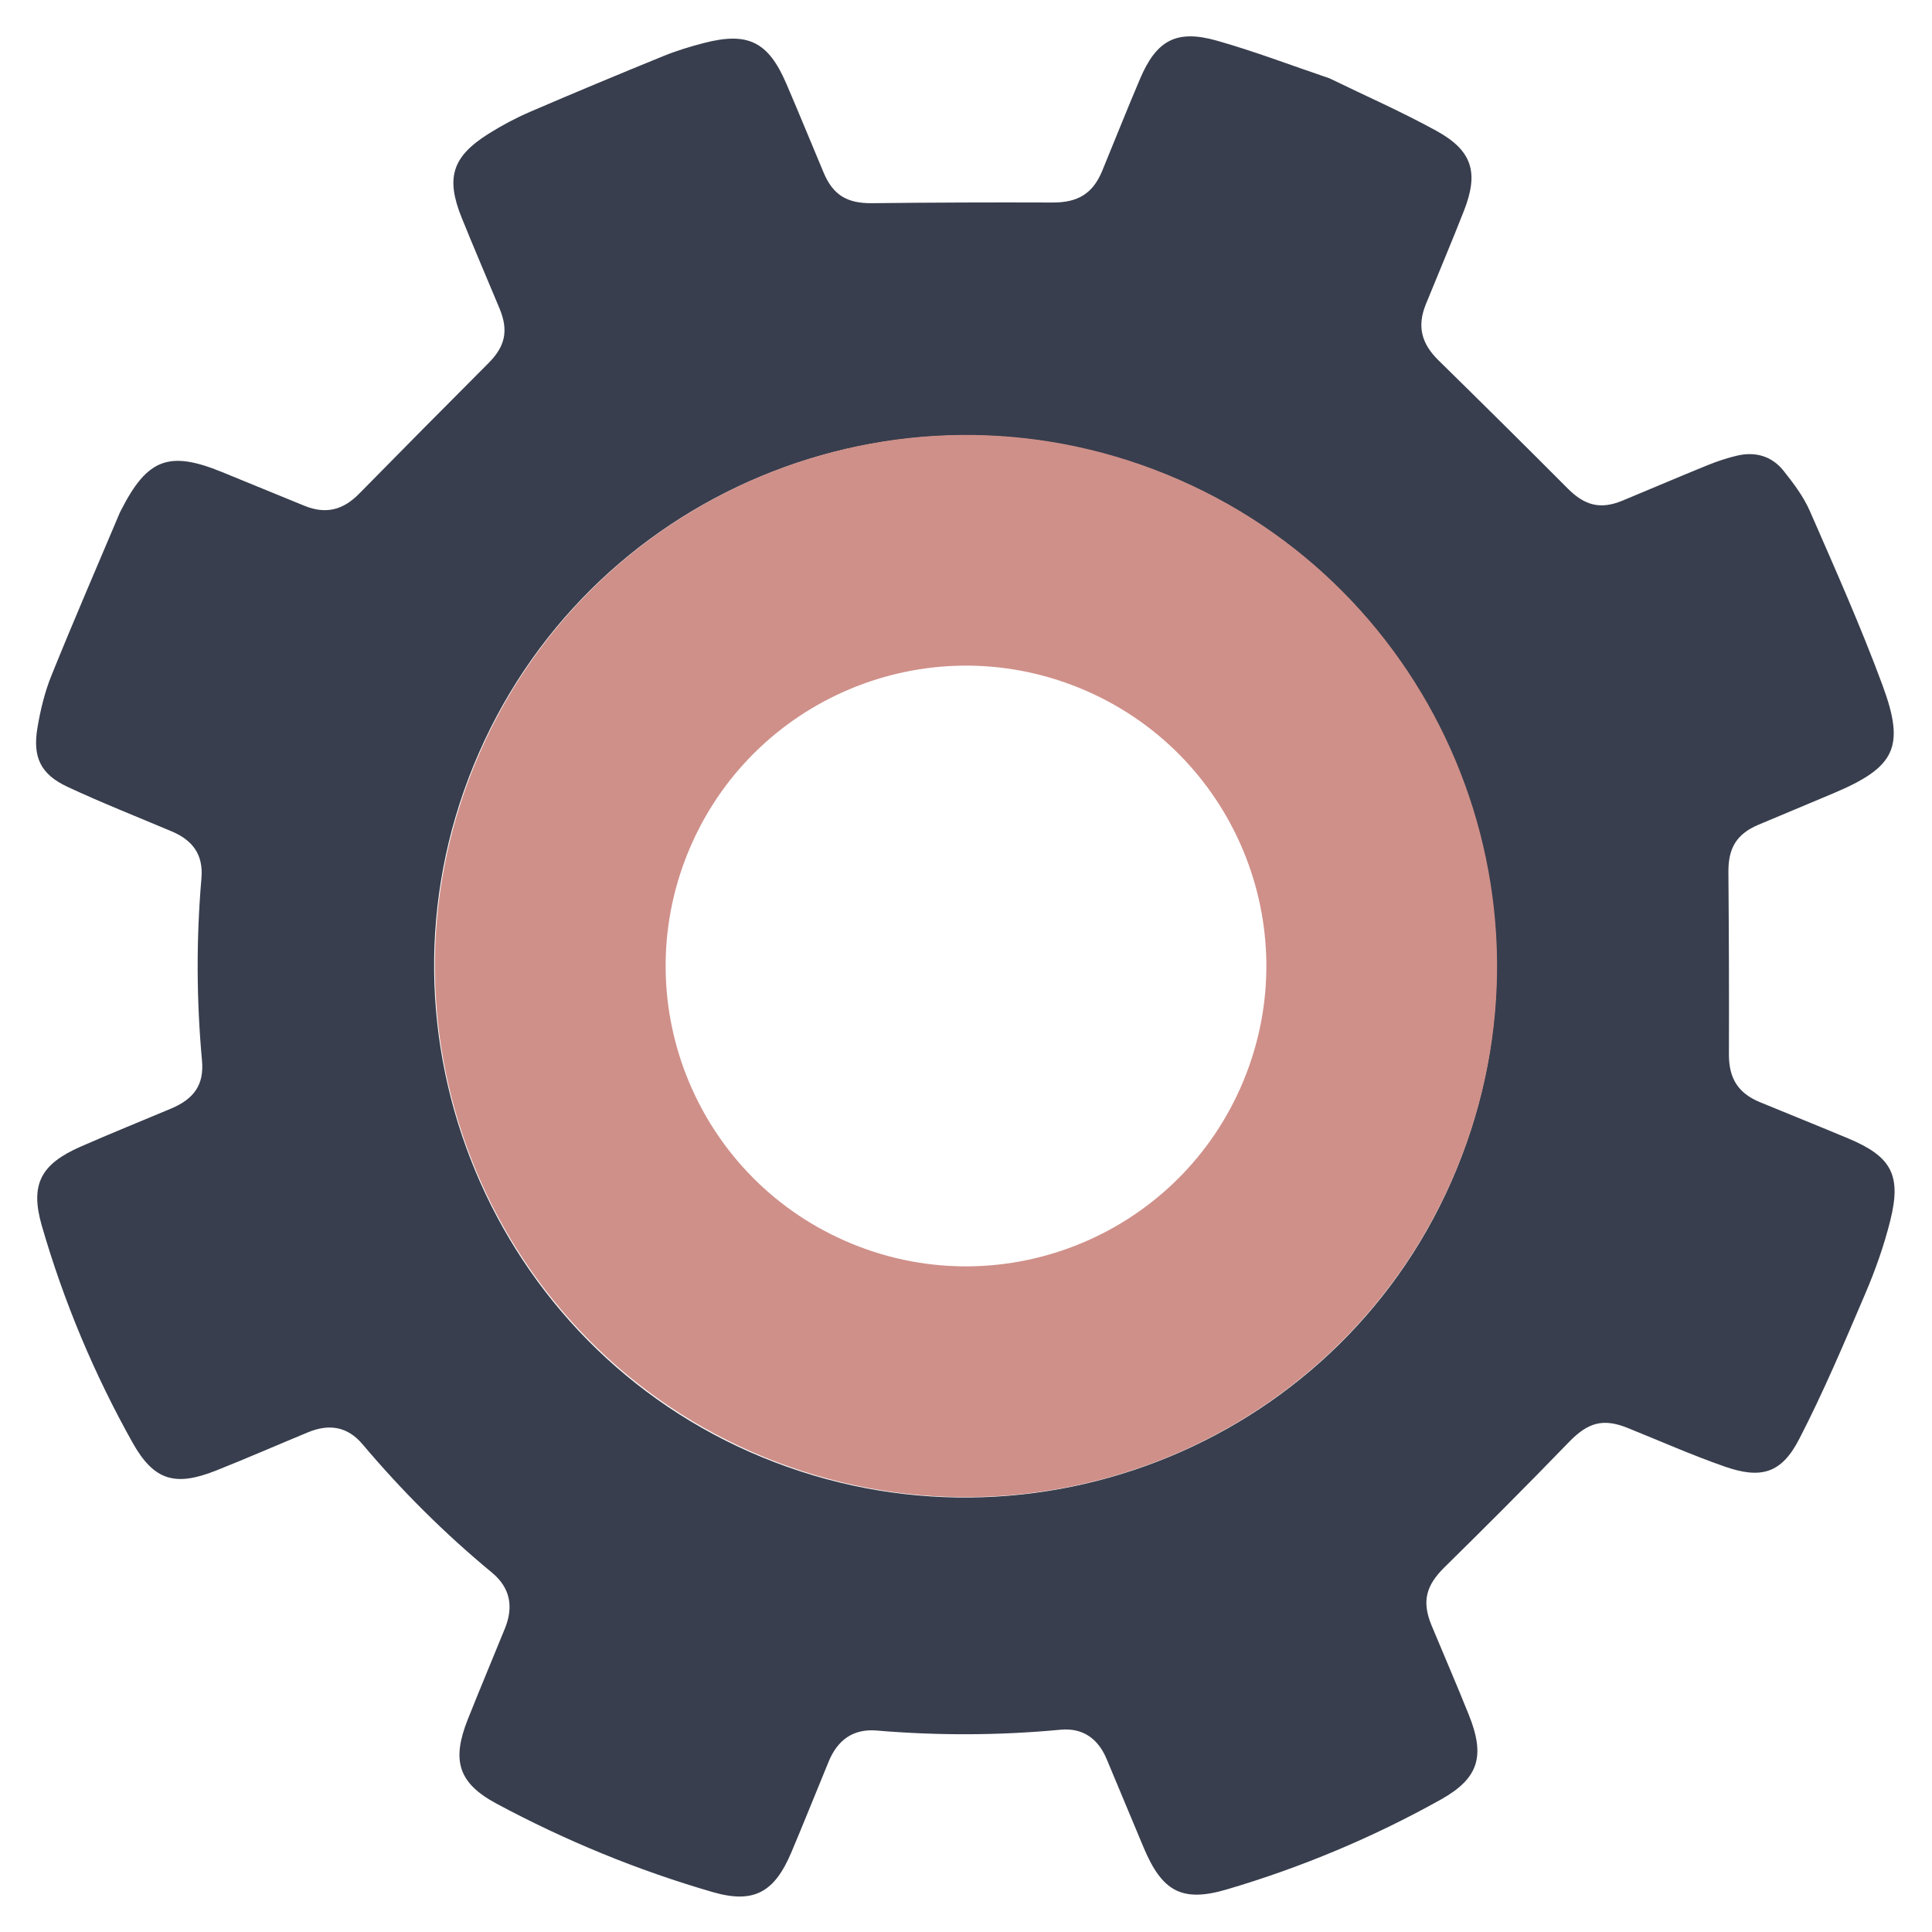
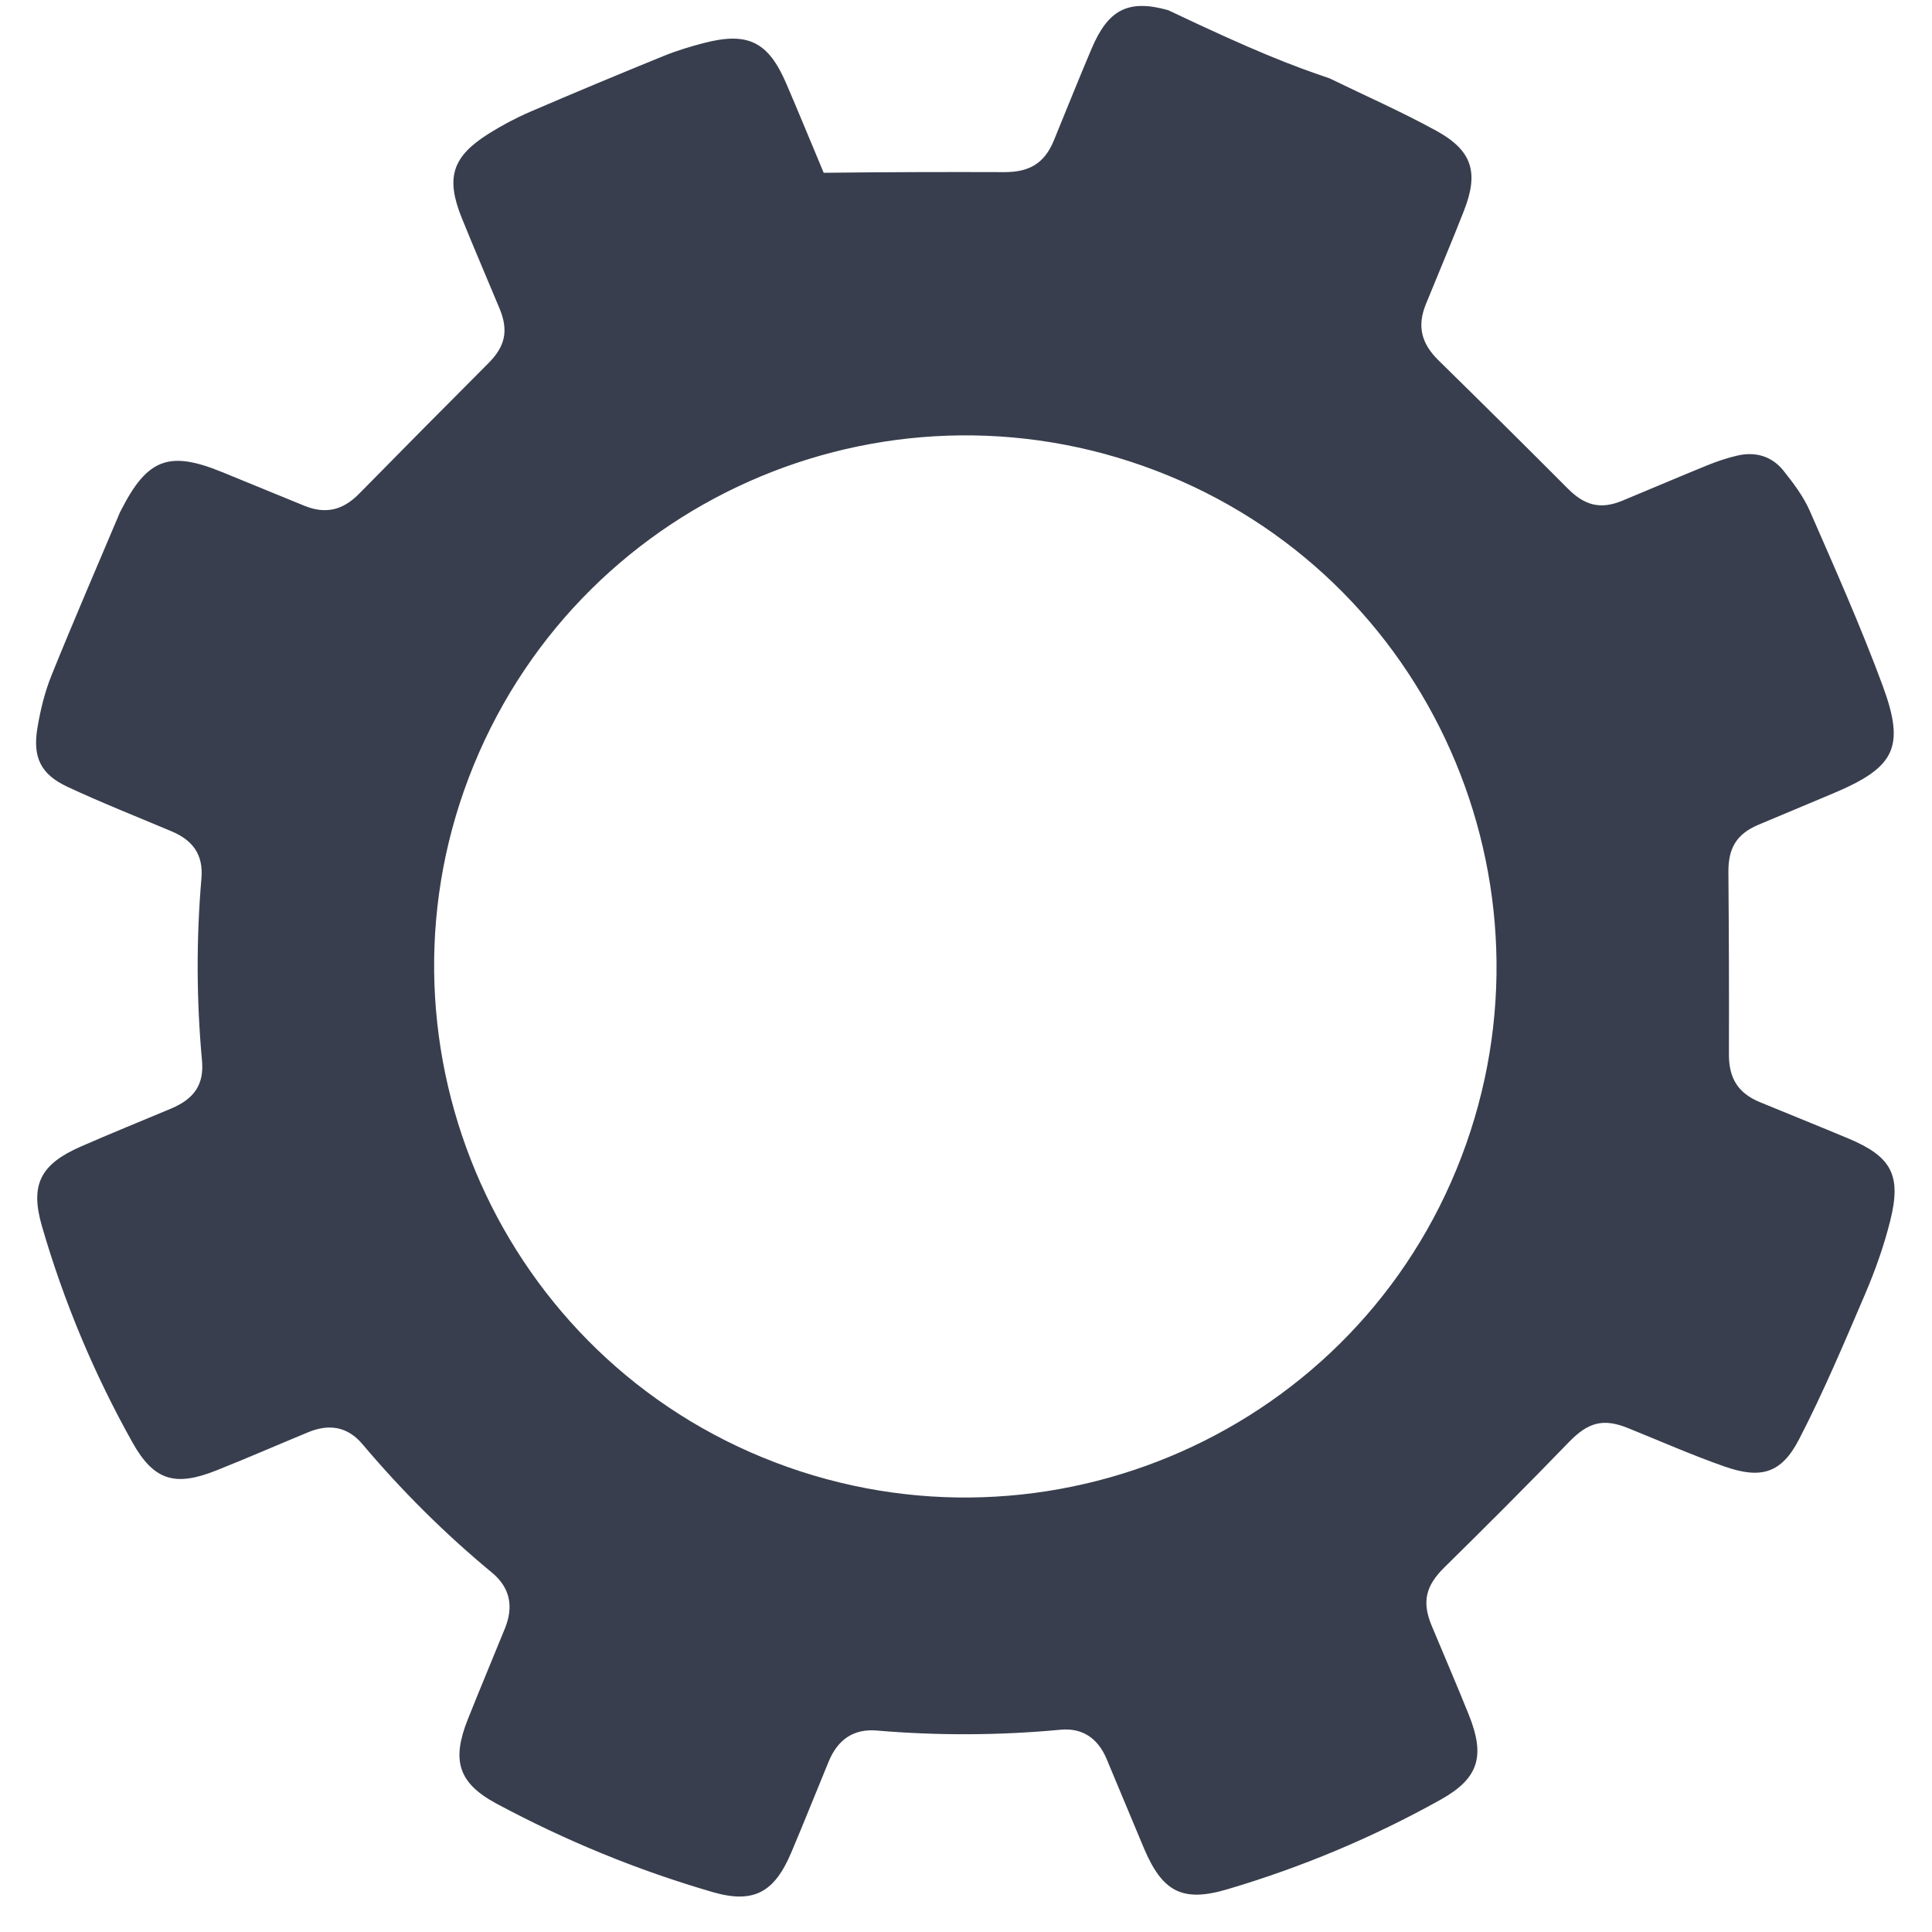
<svg xmlns="http://www.w3.org/2000/svg" version="1.1" x="0px" y="0px" viewBox="0 0 72 72" style="enable-background:new 0 0 72 72;" xml:space="preserve">
  <style type="text/css">
	.st0{fill:#383E4D;}
	.st1{fill:#FFFFFF;}
	.st2{fill:none;stroke:#FFFFFF;stroke-width:12;stroke-miterlimit:10;}
	.st3{fill:none;stroke:#383E4D;stroke-width:12;stroke-miterlimit:10;}
	.st4{fill:#7A9072;}
	.st5{fill:#1A1A1A;}
	.st6{fill:#CF9089;}
	.st7{fill:#D9A6A1;}
	.st8{fill:#ECD3D0;}
	.st9{fill:#684845;}
	.st10{fill:#9B6C67;}
	.st11{fill:#B3B3B3;}
	.st12{fill:#FFEC68;}
	.st13{fill:none;stroke:#1A1A1A;stroke-width:2;stroke-miterlimit:10;}
	.st14{fill:#FFFFFF;stroke:#383E4D;stroke-width:29.267;stroke-linecap:round;stroke-miterlimit:10;}
	.st15{fill:none;stroke:#383E4D;stroke-width:17.56;stroke-linecap:round;stroke-miterlimit:10;}
	.st16{fill:none;stroke:#CF9089;stroke-width:17.56;stroke-linecap:round;stroke-miterlimit:10;}
	.st17{fill:none;stroke:#1A1A1A;stroke-width:17.56;stroke-linecap:round;stroke-miterlimit:10;}
	.st18{fill:#FFFFFF;stroke:#383E4D;stroke-width:29.267;stroke-miterlimit:10;}
	.st19{fill:none;stroke:#CF9089;stroke-width:29.267;stroke-linecap:round;stroke-miterlimit:10;}
	.st20{fill:none;stroke:#1A1A1A;stroke-width:5;stroke-miterlimit:10;}
	.st21{fill:#808080;}
	.st22{fill:#4D4D4D;}
	.st23{fill:#666666;}
	.st24{fill:#333333;}
	.st25{fill:none;stroke:#FFFFFF;stroke-width:5;stroke-miterlimit:10;}
	.st26{fill:#1A1A1A;stroke:#1A1A1A;stroke-miterlimit:10;}
	.st27{fill:#383E4D;stroke:#383E4D;stroke-miterlimit:10;}
	.st28{fill:#7A9072;stroke:#7A9072;stroke-miterlimit:10;}
	.st29{fill:#383E4D;stroke:#383E4D;stroke-width:0.134;stroke-miterlimit:10;}
	.st30{fill:#CF9089;stroke:#CF9089;stroke-width:0.134;stroke-miterlimit:10;}
	.st31{fill:#CF9089;stroke:#CF9089;stroke-miterlimit:10;}
	.st32{fill:none;}
	.st33{fill:#8A9EAE;}
	.st34{fill:none;stroke:#383E4D;stroke-width:17.504;stroke-linecap:round;stroke-miterlimit:10;}
	.st35{fill:none;stroke:#383E4D;stroke-width:2.643;stroke-linecap:round;stroke-miterlimit:10;}
	.st36{fill:none;stroke:#383E4D;stroke-width:2.668;stroke-linecap:round;stroke-miterlimit:10;}
	.st37{fill:none;stroke:#383E4D;stroke-width:2.696;stroke-linecap:round;stroke-miterlimit:10;}
	.st38{fill:none;stroke:#383E4D;stroke-width:15;stroke-miterlimit:10;}
	.st39{fill:none;stroke:#383E4D;stroke-width:2.199;stroke-miterlimit:10;}
	.st40{display:none;}
	.st41{display:inline;}
	.st42{fill:none;stroke:#1A1A1A;stroke-width:25;stroke-linecap:round;stroke-miterlimit:10;}
	.st43{fill:none;stroke:#1A1A1A;stroke-width:10;stroke-linecap:round;stroke-miterlimit:10;}
	.st44{fill:none;stroke:#1A1A1A;stroke-width:17.172;stroke-linecap:round;stroke-miterlimit:10;}
	.st45{fill:none;stroke:#1A1A1A;stroke-width:62;stroke-miterlimit:10;}
	.st46{fill:#1A1A1A;stroke:#1A1A1A;stroke-width:15;stroke-miterlimit:10;}
	.st47{fill:none;stroke:#8C1B24;stroke-width:15;stroke-linecap:round;stroke-miterlimit:10;}
	.st48{fill:none;stroke:#969F3C;stroke-width:15;stroke-linecap:round;stroke-miterlimit:10;}
	.st49{fill:none;stroke:#383E4D;stroke-width:25;stroke-linecap:round;stroke-miterlimit:10;}
	.st50{fill:none;stroke:#383E4D;stroke-width:10;stroke-linecap:round;stroke-miterlimit:10;}
	.st51{fill:none;stroke:#969F3C;stroke-width:10;stroke-linecap:round;stroke-miterlimit:10;}
	.st52{fill:none;stroke:#969F3C;stroke-width:17.172;stroke-linecap:round;stroke-miterlimit:10;}
	.st53{fill:none;stroke:#969F3C;stroke-width:25;stroke-linecap:round;stroke-miterlimit:10;}
	.st54{fill:none;stroke:#C1272D;stroke-width:10;stroke-linecap:round;stroke-miterlimit:10;}
	.st55{fill:none;stroke:#C1272D;stroke-width:17.172;stroke-linecap:round;stroke-miterlimit:10;}
	.st56{fill:none;stroke:#C1272D;stroke-width:25;stroke-linecap:round;stroke-miterlimit:10;}
	.st57{fill:none;stroke:#1A1A1A;stroke-width:6.899;stroke-miterlimit:10;}
	.st58{fill:none;stroke:#383E4D;stroke-width:1.669;stroke-miterlimit:10;}
	.st59{fill:none;stroke:#383E4D;stroke-width:2.782;stroke-linecap:round;stroke-miterlimit:10;}
	.st60{fill:none;stroke:#383E4D;stroke-width:1.113;stroke-linecap:round;stroke-miterlimit:10;}
	.st61{fill:none;stroke:#969F3C;stroke-width:1.113;stroke-linecap:round;stroke-miterlimit:10;}
	.st62{fill:none;stroke:#969F3C;stroke-width:1.911;stroke-linecap:round;stroke-miterlimit:10;}
	.st63{fill:none;stroke:#969F3C;stroke-width:2.782;stroke-linecap:round;stroke-miterlimit:10;}
	.st64{fill:none;stroke:#C1272D;stroke-width:1.113;stroke-linecap:round;stroke-miterlimit:10;}
	.st65{fill:none;stroke:#C1272D;stroke-width:1.911;stroke-linecap:round;stroke-miterlimit:10;}
	.st66{fill:none;stroke:#C1272D;stroke-width:2.782;stroke-linecap:round;stroke-miterlimit:10;}
	.st67{fill:none;stroke:#383E4D;stroke-width:7;stroke-miterlimit:10;}
	.st68{fill:none;stroke:#383E4D;stroke-width:3;stroke-miterlimit:10;}
	.st69{fill:none;stroke:#383E4D;stroke-width:5;stroke-miterlimit:10;}
	.st70{fill:none;stroke:#383E4D;stroke-width:4;stroke-miterlimit:10;}
	.st71{fill:none;stroke:#383E4D;stroke-width:10;stroke-miterlimit:10;}
	.st72{fill:none;stroke:#383E4D;stroke-width:9;stroke-miterlimit:10;}
	.st73{fill:#CF9089;stroke:#383E4D;stroke-width:3;stroke-miterlimit:10;}
	.st74{fill:none;stroke:#383E4D;stroke-miterlimit:10;}
	.st75{fill:none;stroke:#383E4D;stroke-width:10;stroke-miterlimit:10;stroke-dasharray:18.042,23.68;}
	.st76{fill:none;stroke:#383E4D;stroke-width:8.377;stroke-linecap:round;stroke-miterlimit:10;}
	.st77{fill:none;stroke:#383E4D;stroke-width:5.584;stroke-miterlimit:10;}
	.st78{fill:none;stroke:#CF9089;stroke-width:10;stroke-miterlimit:10;}
	.st79{fill:none;stroke:#CF9089;stroke-width:10;stroke-miterlimit:10;stroke-dasharray:17.829,23.401;}
	.st80{display:inline;fill:none;stroke:#383E4D;stroke-width:5;stroke-miterlimit:10;}
	.st81{fill:#CF9089;stroke:#383E4D;stroke-width:5;stroke-miterlimit:10;}
	.st82{fill:#FFFFFF;stroke:#383E4D;stroke-width:5;stroke-miterlimit:10;}
	.st83{fill:#DF898A;}
	.st84{fill:#DF8787;}
	.st85{fill:#61737A;}
	.st86{fill:#E08585;}
	.st87{fill:#62737A;}
	.st88{fill:#63747B;}
	.st89{fill:#63737A;}
	.st90{fill:#63747A;}
	.st91{fill:#67747B;}
	.st92{fill:#65747A;}
	.st93{fill:#66757B;}
	.st94{fill:#DD908E;}
	.st95{fill:#64747B;}
	.st96{fill:#FCFCFC;}
	.st97{fill:#788389;}
	.st98{fill:#6C777D;}
	.st99{fill:#D0B1A8;}
	.st100{fill:#DC9596;}
	.st101{fill:#D4ADA5;}
	.st102{fill:#757C81;}
	.st103{fill:#CEC6B8;}
	.st104{fill:#CBA5A6;}
	.st105{fill:#F7E8E8;}
	.st106{fill:#E3D2D2;}
	.st107{fill:#D19091;}
	.st108{fill:#C89391;}
	.st109{fill:#F0D5D5;}
	.st110{fill:#829096;}
	.st111{fill:#949FA3;}
	.st112{fill:#CBD2D4;}
	.st113{fill:#CF8C8D;}
	.st114{fill:#CA9290;}
	.st115{fill:#ABB5B8;}
	.st116{fill:#CC999C;}
	.st117{fill:#D69E9F;}
	.st118{fill:#C78F90;}
	.st119{fill:#839196;}
	.st120{fill:#D1D6D8;}
	.st121{fill:#C0888A;}
	.st122{fill:#E7D1D1;}
	.st123{fill:#737A80;}
	.st124{fill:#C8A5A7;}
	.st125{fill:#E3D0D1;}
	.st126{fill:#DFBEB6;}
	.st127{fill:#FDFDFD;}
	.st128{fill:#6C7D83;}
	.st129{fill:#E5A5A5;}
	.st130{fill:#C79192;}
	.st131{fill:#E08688;}
	.st132{fill:#DF8889;}
	.st133{fill:#DE8A8D;}
	.st134{fill:#DE8A8B;}
	.st135{fill:#65737A;}
	.st136{fill:#DB9192;}
	.st137{fill:#A07E81;}
	.st138{fill:#DA9194;}
	.st139{fill:#7C777D;}
	.st140{fill:#B98285;}
	.st141{fill:#867D83;}
	.st142{fill:#C5959A;}
	.st143{fill:#DD898B;}
	.st144{fill:#DD8889;}
	.st145{fill:#D78E8E;}
	.st146{fill:#DE8C8B;}
	.st147{fill:#64737A;}
	.st148{fill:#DD8F8D;}
	.st149{fill:#D09B96;}
	.st150{fill:#85797E;}
	.st151{fill:#6F757C;}
	.st152{fill:#DE888B;}
	.st153{fill:#E08686;}
	.st154{fill:#DD8C8B;}
	.st155{fill:#DC8F8E;}
	.st156{fill:#E08586;}
	.st157{fill:#DE8A8A;}
	.st158{fill:#DF8C8D;}
	.st159{fill:#DB9391;}
	.st160{fill:#67747A;}
	.st161{fill:#DE8B8E;}
	.st162{fill:#DE8F90;}
	.st163{fill:#DCA4A5;}
	.st164{fill:#D4A5A6;}
	.st165{fill:#72757B;}
	.st166{fill:#987B80;}
	.st167{fill:#77767C;}
	.st168{fill:#E5B1B1;}
	.st169{fill:#D48484;}
	.st170{fill:#A87D80;}
	.st171{fill:#DE9B9B;}
	.st172{fill:#967A7F;}
	.st173{fill:#71757B;}
	.st174{fill:#D0C1C3;}
	.st175{fill:#DA9093;}
	.st176{fill:#DF8793;}
	.st177{fill:#D89195;}
	.st178{fill:#D89FA3;}
	.st179{fill:#DD89B1;}
	.st180{fill:#DAA0A1;}
	.st181{fill:#CBA3A5;}
	.st182{fill:#DF8686;}
	.st183{fill:#D5B3B6;}
	.st184{fill:#DC9798;}
	.st185{fill:#F1E2E2;}
	.st186{fill:#9F7C7F;}
	.st187{fill:#C68283;}
	.st188{fill:#CECED0;}
	.st189{fill:#BDB3B5;}
	.st190{fill:#EDBFCA;}
	.st191{fill:#D9C4C6;}
	.st192{fill:#B9A5A8;}
	.st193{fill:#DE89A2;}
	.st194{fill:#DE8888;}
	.st195{fill:#D79592;}
	.st196{fill:#D98E8E;}
	.st197{fill:#D09290;}
	.st198{fill:#CDA49E;}
	.st199{fill:#C4ACA5;}
	.st200{fill:#D28B8B;}
	.st201{fill:#A6ABAA;}
	.st202{fill:#929FA3;}
	.st203{fill:#818F94;}
	.st204{fill:#DF8888;}
	.st205{fill:#DB8E8F;}
	.st206{fill:#D78889;}
	.st207{fill:#D78F8E;}
	.st208{fill:#F9F5F6;}
	.st209{fill:#CAB3B5;}
	.st210{fill:#D89B9E;}
	.st211{fill:#D6A4A5;}
	.st212{fill:#D6A1A2;}
	.st213{fill:#C38C8E;}
	.st214{fill:#BDA0A2;}
	.st215{fill:#CF9EA2;}
	.st216{fill:#CDB1B2;}
	.st217{fill:#CFAAAC;}
	.st218{fill:#DD8E8D;}
	.st219{fill:#DB928F;}
	.st220{fill:#DD9592;}
	.st221{fill:#DB9F99;}
	.st222{fill:#D7AEA4;}
	.st223{fill:#867D81;}
	.st224{fill:#AAA9A7;}
	.st225{fill:#A4AEB3;}
	.st226{fill:#AAA9A8;}
	.st227{fill:#B1B8BB;}
	.st228{fill:#DD8D8C;}
	.st229{fill:#69757B;}
	.st230{fill:#DAA69E;}
	.st231{fill:#DD9F99;}
	.st232{fill:#D8AFA5;}
	.st233{fill:#6F767C;}
	.st234{fill:#B88687;}
	.st235{fill:#E9E4E4;}
	.st236{fill:#8D7A7F;}
	.st237{fill:#917C80;}
	.st238{fill:#A4A5A8;}
	.st239{fill:#D3C9C7;}
	.st240{fill:#E19191;}
	.st241{fill:#D79292;}
	.st242{fill:#8E797E;}
	.st243{fill:#DCACAD;}
	.st244{fill:#D6B3B4;}
	.st245{fill:#DC9894;}
	.st246{fill:#DC9591;}
	.st247{fill:#DBA29C;}
	.st248{fill:#D8AEA5;}
	.st249{fill:#DBA79F;}
	.st250{fill:#D7B0A6;}
	.st251{fill:#D28F8E;}
	.st252{fill:#957C80;}
	.st253{fill:#EAD7D7;}
	.st254{fill:#A18083;}
	.st255{fill:#DF8887;}
	.st256{fill:#DE8D8C;}
	.st257{fill:#DD918F;}
	.st258{fill:#DA9A95;}
	.st259{fill:#7D777D;}
	.st260{fill:#DAA19A;}
	.st261{fill:#D8A09A;}
	.st262{fill:#D1C0B3;}
	.st263{fill:#BCB3B3;}
	.st264{fill:#D0A19C;}
	.st265{fill:#CBA9A3;}
	.st266{fill:#C7B0A9;}
	.st267{fill:#B78F8F;}
	.st268{fill:#777E84;}
	.st269{fill:#8A7F83;}
	.st270{fill:#827C80;}
	.st271{fill:#838386;}
	.st272{fill:#DA9192;}
	.st273{fill:#DB8C8C;}
	.st274{fill:#9C8184;}
	.st275{fill:#DD9090;}
	.st276{fill:#D59A9B;}
	.st277{fill:#D89991;}
	.st278{fill:#D88F8D;}
	.st279{fill:#C79D9E;}
	.st280{fill:#D29995;}
	.st281{fill:#A68B8B;}
	.st282{fill:#C69A99;}
	.st283{fill:#CEA9A2;}
	.st284{fill:#C49996;}
	.st285{fill:#D4D6D8;}
	.st286{fill:#D7D4D5;}
	.st287{fill:#AFAFAD;}
	.st288{fill:#928E90;}
	.st289{fill:#DE8E8C;}
	.st290{fill:#DD9692;}
	.st291{fill:#DAA89F;}
	.st292{fill:#DC9692;}
	.st293{fill:#6F757B;}
	.st294{fill:#DB9394;}
	.st295{fill:#DC9191;}
	.st296{fill:#83797E;}
	.st297{fill:#D0A1A3;}
	.st298{fill:#E6DFE0;}
	.st299{fill:#6B747B;}
	.st300{fill:#D3A4A9;}
	.st301{fill:#D89496;}
	.st302{fill:#DBA19B;}
	.st303{fill:#C6B1AF;}
	.st304{fill:#DE9A9B;}
	.st305{fill:#D6C0C1;}
	.st306{fill:#DB9697;}
	.st307{fill:#70787E;}
	.st308{fill:#69747B;}
	.st309{fill:#DD8F91;}
	.st310{fill:#66747A;}
	.st311{fill:#DF898C;}
	.st312{fill:#6C747B;}
	.st313{fill:#67737A;}
	.st314{fill:#6A747A;}
	.st315{fill:#78767C;}
	.st316{fill:#A47E82;}
	.st317{fill:#81787E;}
	.st318{fill:#B98183;}
	.st319{fill:#80787D;}
	.st320{fill:#69747A;}
	.st321{fill:#6D757B;}
	.st322{fill:#C78587;}
	.st323{fill:#79777D;}
	.st324{fill:#81797F;}
	.st325{fill:#70757C;}
	.st326{fill:#87797E;}
	.st327{fill:#8A7A7F;}
	.st328{fill:#88797F;}
	.st329{fill:#7B777D;}
	.st330{fill:#967C81;}
	.st331{fill:#DD9394;}
	.st332{fill:#D89596;}
	.st333{fill:#DE8894;}
	.st334{fill:#DD999A;}
	.st335{fill:#7D777C;}
	.st336{fill:#79767C;}
	.st337{fill:#DB9493;}
	.st338{fill:#DD9798;}
	.st339{fill:#72767C;}
	.st340{fill:#AA7F82;}
	.st341{fill:#C78586;}
	.st342{fill:#78777C;}
	.st343{fill:#987E82;}
	.st344{fill:#8C7B7F;}
	.st345{fill:#7E787D;}
	.st346{fill:#A37E81;}
	.st347{fill:#C08B8C;}
	.st348{fill:#B08C8C;}
	.st349{fill:#DD9894;}
	.st350{fill:#DC9F99;}
	.st351{fill:#DE9FA0;}
	.st352{fill:#DD9994;}
	.st353{fill:#D38F90;}
	.st354{fill:#EBE7E8;}
	.st355{fill:none;stroke:#383E4D;stroke-width:7.548;stroke-miterlimit:10;}
	.st356{fill:none;stroke:#383E4D;stroke-width:7.139;stroke-miterlimit:10;}
	.st357{fill:#CF9089;stroke:#383E4D;stroke-width:4;stroke-miterlimit:10;}
	.st358{fill:#CF9089;stroke:#383E4D;stroke-width:2;stroke-miterlimit:10;}
</style>
  <g id="localisation">
</g>
  <g id="Calque_11">
</g>
  <g id="Calque_2">
</g>
  <g id="Calque_3">
</g>
  <g id="Calque_4">
</g>
  <g id="Calque_5">
</g>
  <g id="Calque_6">
</g>
  <g id="Calque_7">
</g>
  <g id="Calque_8">
</g>
  <g id="Calque_9">
</g>
  <g id="Calque_10">
</g>
  <g id="Calque_21">
</g>
  <g id="Calque_22_-_copie">
</g>
  <g id="Calque_22">
</g>
  <g id="Calque_19_-_copie">
</g>
  <g id="Calque_19">
</g>
  <g id="Calque_12">
    <g id="Calque_13">
	</g>
    <g id="Calque_14">
	</g>
    <g id="Calque_15">
	</g>
    <g id="Calque_24">
	</g>
  </g>
  <g id="Calque_16" class="st40">
    <g id="Calque_17" class="st41">
	</g>
  </g>
  <g id="Calque_18">
</g>
  <g id="Calque_25">
    <g>
      <g>
-         <path class="st0" d="M49.544,2.918c1.341,0.653,2.7,1.249,3.994,1.962c1.333,0.735,1.576,1.549,1.022,2.967     c-0.458,1.171-0.95,2.327-1.423,3.492c-0.332,0.818-0.167,1.462,0.469,2.087c1.616,1.586,3.225,3.179,4.823,4.783     c0.631,0.633,1.217,0.787,2.032,0.45c1.057-0.437,2.109-0.89,3.169-1.32c0.363-0.147,0.74-0.275,1.121-0.362     c0.677-0.155,1.287,0.026,1.719,0.57c0.371,0.466,0.743,0.959,0.979,1.499c0.938,2.148,1.894,4.292,2.706,6.488     c0.86,2.323,0.467,3.059-1.825,4.028c-0.933,0.394-1.869,0.782-2.802,1.176c-0.81,0.342-1.122,0.871-1.115,1.757     c0.018,2.264,0.027,4.529,0.019,6.793c-0.003,0.888,0.332,1.448,1.161,1.789c1.093,0.45,2.19,0.891,3.28,1.347     c1.62,0.677,1.999,1.366,1.568,3.08c-0.232,0.924-0.554,1.834-0.929,2.711c-0.781,1.825-1.554,3.66-2.465,5.422     c-0.655,1.268-1.413,1.493-2.775,1.017c-1.22-0.426-2.406-0.952-3.607-1.436c-0.935-0.377-1.492-0.203-2.202,0.531     c-1.522,1.574-3.069,3.124-4.631,4.659c-0.686,0.675-0.855,1.269-0.48,2.171c0.461,1.109,0.939,2.211,1.386,3.325     c0.613,1.528,0.387,2.362-1.046,3.162c-2.528,1.412-5.197,2.529-7.974,3.348c-1.677,0.494-2.408,0.067-3.09-1.543     c-0.468-1.105-0.922-2.217-1.389-3.323c-0.322-0.762-0.893-1.164-1.718-1.086c-2.284,0.215-4.564,0.223-6.85,0.03     c-0.87-0.073-1.453,0.343-1.79,1.159c-0.465,1.128-0.916,2.26-1.391,3.384c-0.627,1.483-1.394,1.922-2.928,1.478     c-2.799-0.811-5.49-1.918-8.057-3.296c-1.438-0.772-1.678-1.617-1.07-3.145c0.451-1.133,0.924-2.257,1.383-3.387     c0.329-0.81,0.195-1.517-0.484-2.078c-1.754-1.45-3.356-3.045-4.823-4.784c-0.554-0.656-1.234-0.775-2.031-0.446     c-1.144,0.473-2.279,0.97-3.43,1.427c-1.515,0.601-2.311,0.383-3.11-1.042c-1.434-2.559-2.566-5.262-3.381-8.08     c-0.449-1.553-0.03-2.302,1.448-2.951c1.116-0.49,2.248-0.945,3.372-1.419c0.853-0.36,1.231-0.889,1.149-1.785     c-0.207-2.266-0.216-4.527-0.021-6.794c0.075-0.871-0.31-1.414-1.112-1.752c-1.296-0.547-2.606-1.063-3.879-1.658     c-0.998-0.466-1.305-1.097-1.121-2.198c0.11-0.662,0.272-1.33,0.522-1.95c0.822-2.034,1.694-4.047,2.548-6.069     c0.015-0.034,0.033-0.067,0.051-0.101c0.977-1.914,1.787-2.219,3.756-1.414c1.025,0.419,2.048,0.841,3.073,1.258     c0.794,0.323,1.436,0.164,2.037-0.448c1.6-1.629,3.208-3.25,4.82-4.866c0.625-0.626,0.758-1.211,0.414-2.039     c-0.468-1.126-0.951-2.246-1.408-3.376c-0.605-1.497-0.358-2.283,1.003-3.138c0.491-0.308,1.009-0.584,1.541-0.814     c1.654-0.712,3.317-1.405,4.984-2.084c0.485-0.197,0.991-0.35,1.499-0.482c1.639-0.424,2.396-0.05,3.069,1.515     c0.475,1.103,0.927,2.215,1.393,3.322c0.355,0.842,0.886,1.143,1.802,1.133c2.245-0.026,4.491-0.033,6.737-0.025     c0.925,0.003,1.489-0.327,1.839-1.177c0.472-1.145,0.927-2.296,1.413-3.436c0.61-1.432,1.35-1.843,2.847-1.423     C46.758,1.913,48.143,2.445,49.544,2.918z M17.657,28.507c-4.134,10.075,0.702,21.674,10.759,25.806     c10.123,4.158,21.722-0.655,25.862-10.733c4.157-10.119-0.66-21.717-10.739-25.857C33.391,13.555,21.813,18.379,17.657,28.507z" />
+         <path class="st0" d="M49.544,2.918c1.341,0.653,2.7,1.249,3.994,1.962c1.333,0.735,1.576,1.549,1.022,2.967     c-0.458,1.171-0.95,2.327-1.423,3.492c-0.332,0.818-0.167,1.462,0.469,2.087c1.616,1.586,3.225,3.179,4.823,4.783     c0.631,0.633,1.217,0.787,2.032,0.45c1.057-0.437,2.109-0.89,3.169-1.32c0.363-0.147,0.74-0.275,1.121-0.362     c0.677-0.155,1.287,0.026,1.719,0.57c0.371,0.466,0.743,0.959,0.979,1.499c0.938,2.148,1.894,4.292,2.706,6.488     c0.86,2.323,0.467,3.059-1.825,4.028c-0.933,0.394-1.869,0.782-2.802,1.176c-0.81,0.342-1.122,0.871-1.115,1.757     c0.018,2.264,0.027,4.529,0.019,6.793c-0.003,0.888,0.332,1.448,1.161,1.789c1.093,0.45,2.19,0.891,3.28,1.347     c1.62,0.677,1.999,1.366,1.568,3.08c-0.232,0.924-0.554,1.834-0.929,2.711c-0.781,1.825-1.554,3.66-2.465,5.422     c-0.655,1.268-1.413,1.493-2.775,1.017c-1.22-0.426-2.406-0.952-3.607-1.436c-0.935-0.377-1.492-0.203-2.202,0.531     c-1.522,1.574-3.069,3.124-4.631,4.659c-0.686,0.675-0.855,1.269-0.48,2.171c0.461,1.109,0.939,2.211,1.386,3.325     c0.613,1.528,0.387,2.362-1.046,3.162c-2.528,1.412-5.197,2.529-7.974,3.348c-1.677,0.494-2.408,0.067-3.09-1.543     c-0.468-1.105-0.922-2.217-1.389-3.323c-0.322-0.762-0.893-1.164-1.718-1.086c-2.284,0.215-4.564,0.223-6.85,0.03     c-0.87-0.073-1.453,0.343-1.79,1.159c-0.465,1.128-0.916,2.26-1.391,3.384c-0.627,1.483-1.394,1.922-2.928,1.478     c-2.799-0.811-5.49-1.918-8.057-3.296c-1.438-0.772-1.678-1.617-1.07-3.145c0.451-1.133,0.924-2.257,1.383-3.387     c0.329-0.81,0.195-1.517-0.484-2.078c-1.754-1.45-3.356-3.045-4.823-4.784c-0.554-0.656-1.234-0.775-2.031-0.446     c-1.144,0.473-2.279,0.97-3.43,1.427c-1.515,0.601-2.311,0.383-3.11-1.042c-1.434-2.559-2.566-5.262-3.381-8.08     c-0.449-1.553-0.03-2.302,1.448-2.951c1.116-0.49,2.248-0.945,3.372-1.419c0.853-0.36,1.231-0.889,1.149-1.785     c-0.207-2.266-0.216-4.527-0.021-6.794c0.075-0.871-0.31-1.414-1.112-1.752c-1.296-0.547-2.606-1.063-3.879-1.658     c-0.998-0.466-1.305-1.097-1.121-2.198c0.11-0.662,0.272-1.33,0.522-1.95c0.822-2.034,1.694-4.047,2.548-6.069     c0.015-0.034,0.033-0.067,0.051-0.101c0.977-1.914,1.787-2.219,3.756-1.414c1.025,0.419,2.048,0.841,3.073,1.258     c0.794,0.323,1.436,0.164,2.037-0.448c1.6-1.629,3.208-3.25,4.82-4.866c0.625-0.626,0.758-1.211,0.414-2.039     c-0.468-1.126-0.951-2.246-1.408-3.376c-0.605-1.497-0.358-2.283,1.003-3.138c0.491-0.308,1.009-0.584,1.541-0.814     c1.654-0.712,3.317-1.405,4.984-2.084c0.485-0.197,0.991-0.35,1.499-0.482c1.639-0.424,2.396-0.05,3.069,1.515     c0.475,1.103,0.927,2.215,1.393,3.322c2.245-0.026,4.491-0.033,6.737-0.025     c0.925,0.003,1.489-0.327,1.839-1.177c0.472-1.145,0.927-2.296,1.413-3.436c0.61-1.432,1.35-1.843,2.847-1.423     C46.758,1.913,48.143,2.445,49.544,2.918z M17.657,28.507c-4.134,10.075,0.702,21.674,10.759,25.806     c10.123,4.158,21.722-0.655,25.862-10.733c4.157-10.119-0.66-21.717-10.739-25.857C33.391,13.555,21.813,18.379,17.657,28.507z" />
      </g>
-       <path class="st6" d="M43.502,17.691c-10.112-4.143-21.668,0.695-25.812,10.807c-4.143,10.112,0.695,21.668,10.807,25.812    c10.112,4.143,21.668-0.695,25.812-10.807C58.453,33.39,53.614,21.834,43.502,17.691z M31.757,46.355    c-5.719-2.343-8.456-8.879-6.112-14.598s8.879-8.456,14.598-6.112c5.719,2.343,8.456,8.879,6.112,14.598    C44.012,45.962,37.476,48.699,31.757,46.355z" />
    </g>
  </g>
</svg>